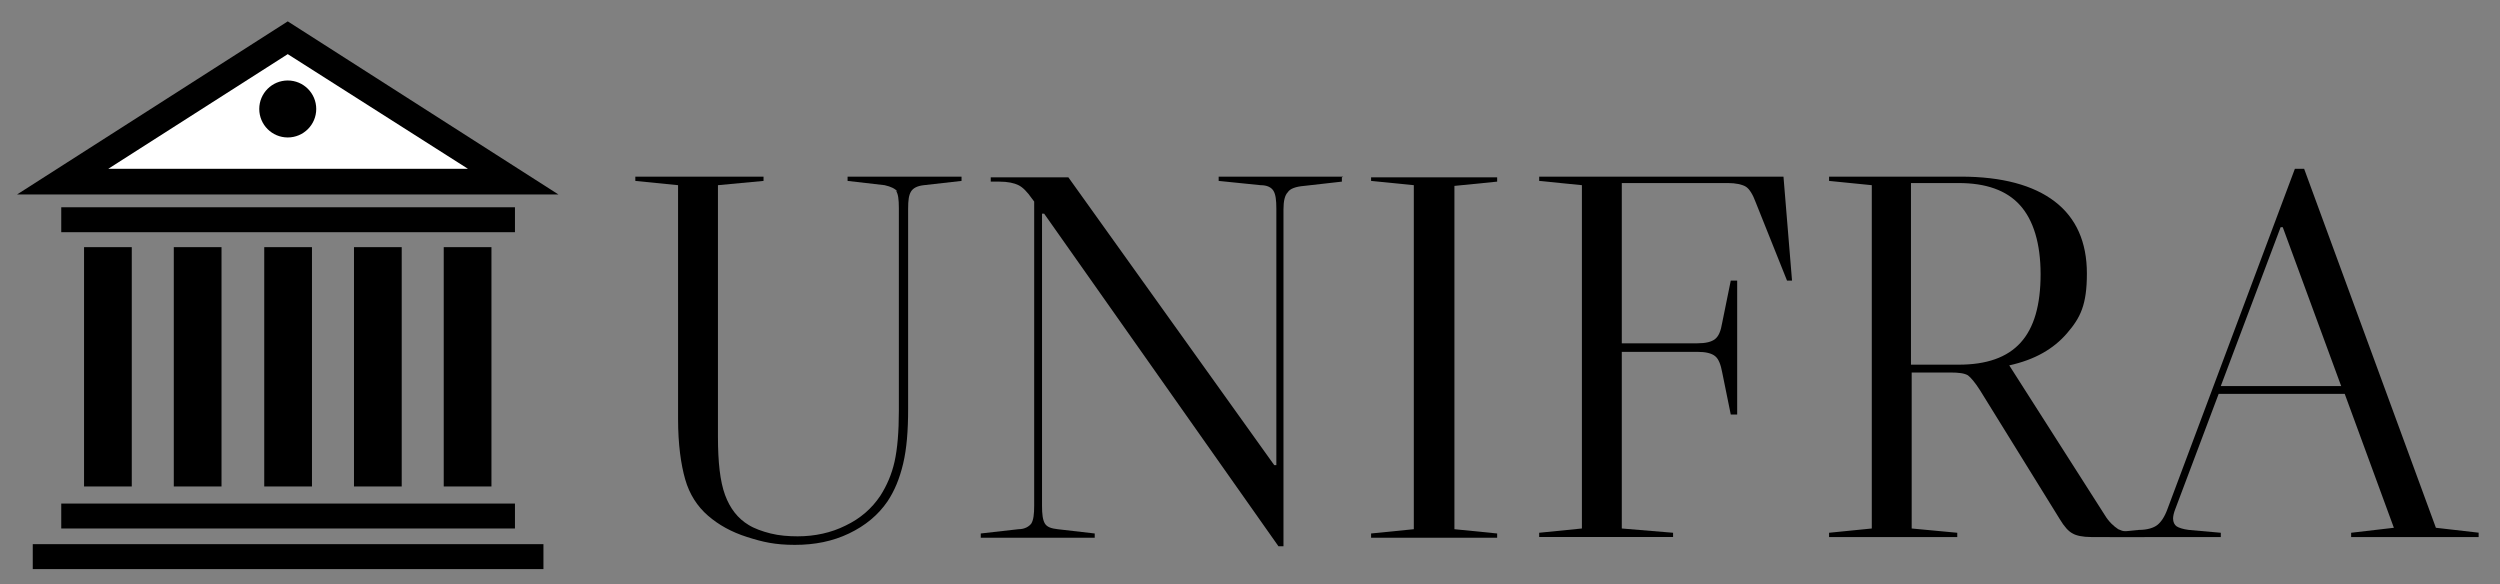
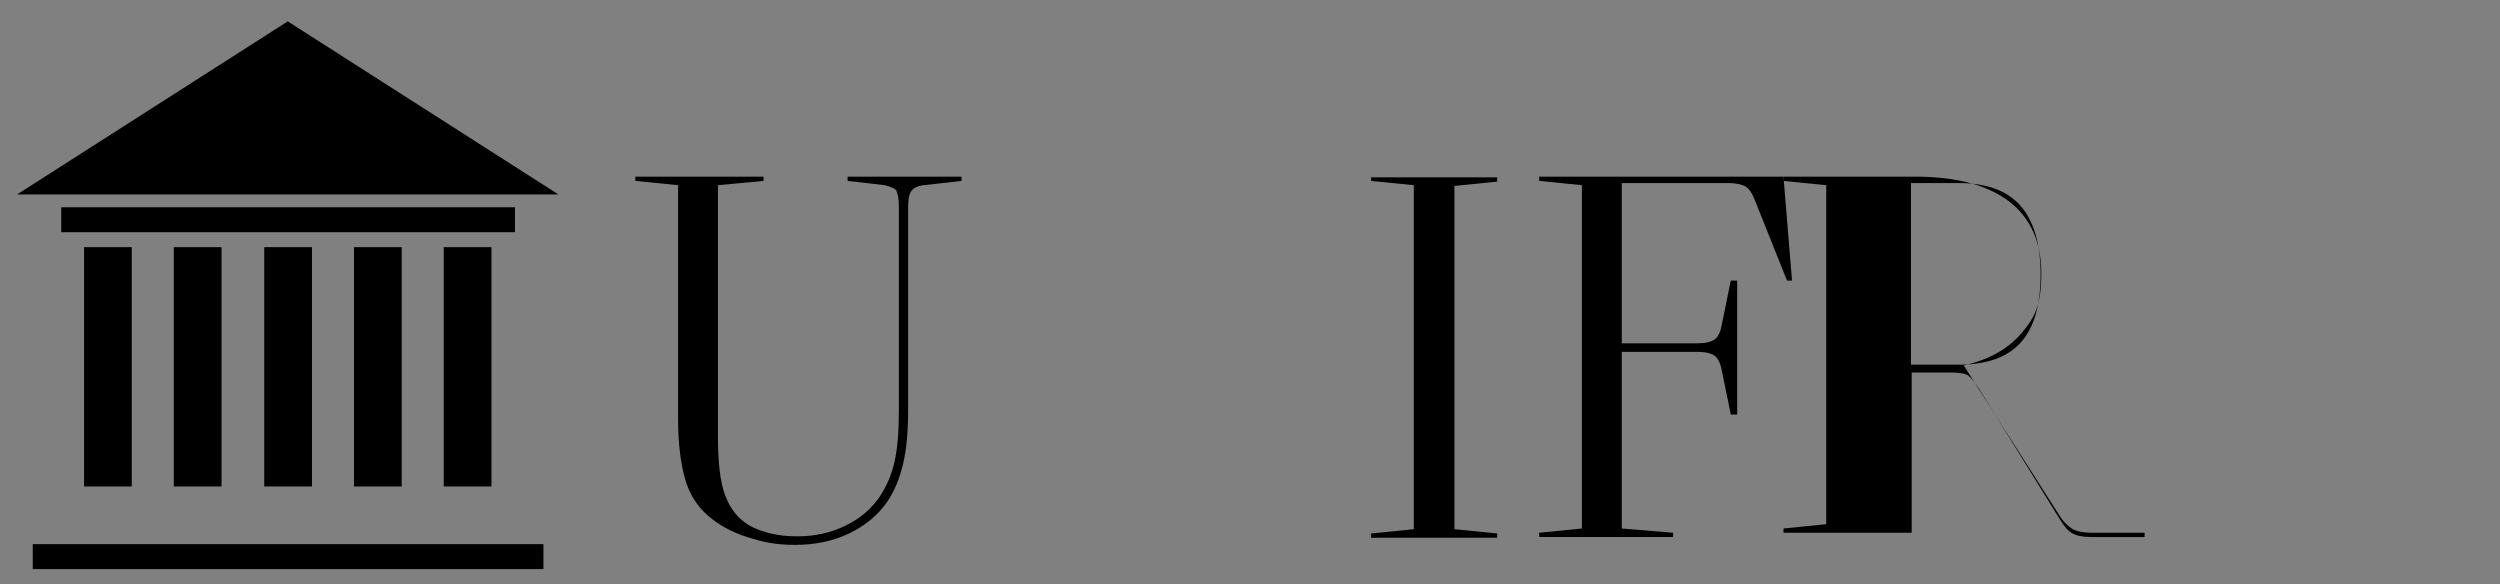
<svg xmlns="http://www.w3.org/2000/svg" id="Calque_1" version="1.1" viewBox="0 0 351 82">
  <rect x="0" y="0" width="351" height="82" fill="#808080" stroke="none" />
  <defs>
    <style>
      .st0 {
        fill: #fff;
      }
    </style>
  </defs>
  <g>
    <path d="M126,26.9c-.3-.4-.9-.7-1.8-.9l-5.2-.6v-.6h16v.6l-5.3.6c-.9.1-1.5.4-1.8.9s-.4,1.2-.4,2.4v28.1c0,3.1-.2,5.6-.7,7.7-.5,2.1-1.2,3.8-2.2,5.3-1.3,1.9-3.1,3.4-5.4,4.5-2.3,1.1-4.8,1.6-7.6,1.6s-4.5-.4-6.7-1.1c-2.2-.7-4-1.7-5.5-3-1.5-1.3-2.6-3-3.2-5.1-.6-2.1-1-4.9-1-8.5V26l-6-.6v-.6h18v.6l-6.4.6v35.3c0,3.6.3,6.3,1,8.2.7,1.9,1.8,3.3,3.3,4.2.8.5,1.9.9,3.1,1.2,1.2.3,2.5.4,3.8.4,2.4,0,4.7-.5,6.7-1.5,2.1-1,3.7-2.4,4.9-4.2.9-1.4,1.6-3,2-4.8.4-1.8.6-4.2.6-7.1v-28.5c0-1.2-.1-2-.4-2.4Z" />
-     <path d="M188.4,24.9v.6l-5.3.6c-1.2.1-2,.4-2.3.9-.4.4-.6,1.2-.6,2.4v47.3h-.7l-32.9-46.7h-.3v41c0,1.2.1,2,.4,2.5.3.5.9.7,1.8.8l5.2.6v.6h-16v-.6l5.3-.6c.9,0,1.5-.4,1.8-.8.3-.5.4-1.3.4-2.5V28.3l-.3-.4c-.7-1-1.3-1.6-1.9-1.9-.6-.3-1.5-.5-2.7-.5h-1.2v-.6h10.9l28.9,40.4h.3V29.3c0-1.2-.1-2-.4-2.5s-.9-.8-1.8-.8l-5.9-.6v-.6h17.5Z" />
    <path d="M192.5,24.9h17.7v.6l-6,.6v48.2l6,.6v.6h-17.7v-.6l6-.6V26l-6-.6v-.6Z" />
    <path d="M251.5,39.4h-.6c0,0-4.4-11-4.4-11-.4-1.1-.9-1.9-1.4-2.2-.5-.3-1.4-.5-2.5-.5h-14.9v22.5h10.6c1.2,0,2-.2,2.5-.6.5-.4.8-1.1,1-2.3l1.2-5.9h.9v18.8h-.9l-1.2-5.9c-.2-1.1-.5-1.9-1-2.3-.5-.4-1.3-.6-2.5-.6h-10.6v24.8l7.2.6v.6h-18.8v-.6l6-.6V26l-6-.6v-.6h34.3l1.2,14.6Z" />
-     <path d="M301.1,74.8v.6h-7.5c-1.2,0-2.1-.2-2.6-.5-.6-.3-1.2-1-1.8-2l-11.2-18.1c-.7-1.1-1.3-1.8-1.7-2.1-.5-.3-1.3-.4-2.5-.4h-5.4v21.9l6.4.6v.6h-18v-.6l6-.6V26l-6-.6v-.6h18.5c5.8,0,10.2,1.2,13.2,3.5,3,2.3,4.5,5.7,4.5,10.1s-.9,6.2-2.8,8.4c-1.9,2.2-4.5,3.7-8.1,4.5h0l13.4,21c.6,1,1.3,1.6,1.9,2,.6.3,1.5.5,2.7.5h1ZM268.3,25.7v25.5h6.7c3.9,0,6.8-1,8.7-3.1,1.9-2.1,2.8-5.3,2.8-9.6s-1-7.6-2.9-9.7c-1.9-2.1-4.8-3.1-8.6-3.1h-6.7Z" />
-     <path d="M348,74.8v.6h-17.9v-.6l6-.7-6.9-18.8h-17.7l-6.1,16.2c-.2.5-.3,1-.3,1.3,0,.5.2.9.5,1.1.3.2.9.4,1.7.5l4.5.4v.6h-15.6v-.6l4.1-.4c1.2,0,2.1-.3,2.6-.7.5-.4,1-1.1,1.4-2.2l17.9-47.8h1.3l18.5,50.4,6.1.7ZM328.7,54.2l-8.2-22.3h-.3l-8.4,22.3h16.8Z" />
+     <path d="M301.1,74.8v.6h-7.5c-1.2,0-2.1-.2-2.6-.5-.6-.3-1.2-1-1.8-2l-11.2-18.1c-.7-1.1-1.3-1.8-1.7-2.1-.5-.3-1.3-.4-2.5-.4h-5.4v21.9v.6h-18v-.6l6-.6V26l-6-.6v-.6h18.5c5.8,0,10.2,1.2,13.2,3.5,3,2.3,4.5,5.7,4.5,10.1s-.9,6.2-2.8,8.4c-1.9,2.2-4.5,3.7-8.1,4.5h0l13.4,21c.6,1,1.3,1.6,1.9,2,.6.3,1.5.5,2.7.5h1ZM268.3,25.7v25.5h6.7c3.9,0,6.8-1,8.7-3.1,1.9-2.1,2.8-5.3,2.8-9.6s-1-7.6-2.9-9.7c-1.9-2.1-4.8-3.1-8.6-3.1h-6.7Z" />
  </g>
  <g>
    <polygon points="78.4 27.3 2.4 27.3 40.4 3 78.4 27.3" />
    <rect x="8.6" y="29.1" width="63.7" height="3.5" />
-     <rect x="8.6" y="70.7" width="63.7" height="3.5" />
    <rect x="4.6" y="76.4" width="71.7" height="3.5" />
    <g>
      <rect x="11.8" y="34.7" width="6.7" height="33.6" />
      <rect x="24.4" y="34.7" width="6.7" height="33.6" />
      <rect x="37.1" y="34.7" width="6.7" height="33.6" />
      <rect x="49.7" y="34.7" width="6.7" height="33.6" />
      <rect x="62.3" y="34.7" width="6.7" height="33.6" />
    </g>
-     <polygon class="st0" points="65.7 23.7 15.2 23.7 40.4 7.6 65.7 23.7" />
-     <circle cx="40.4" cy="15.3" r="4" />
  </g>
</svg>